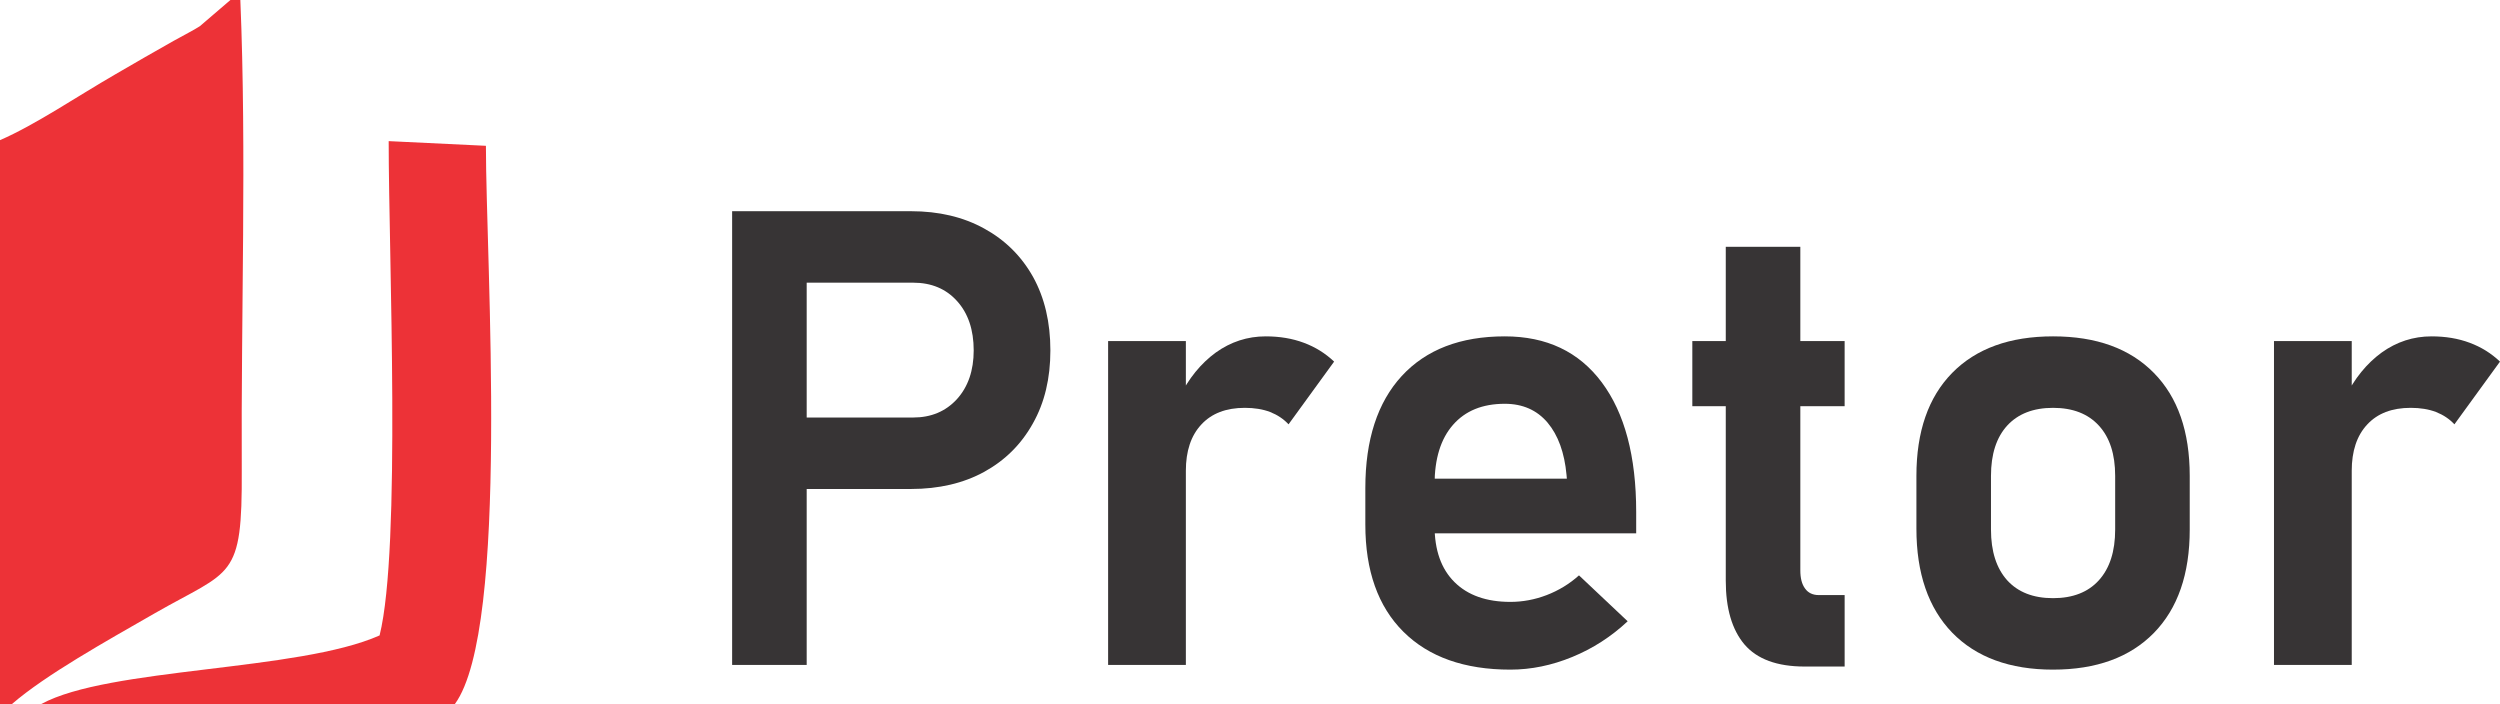
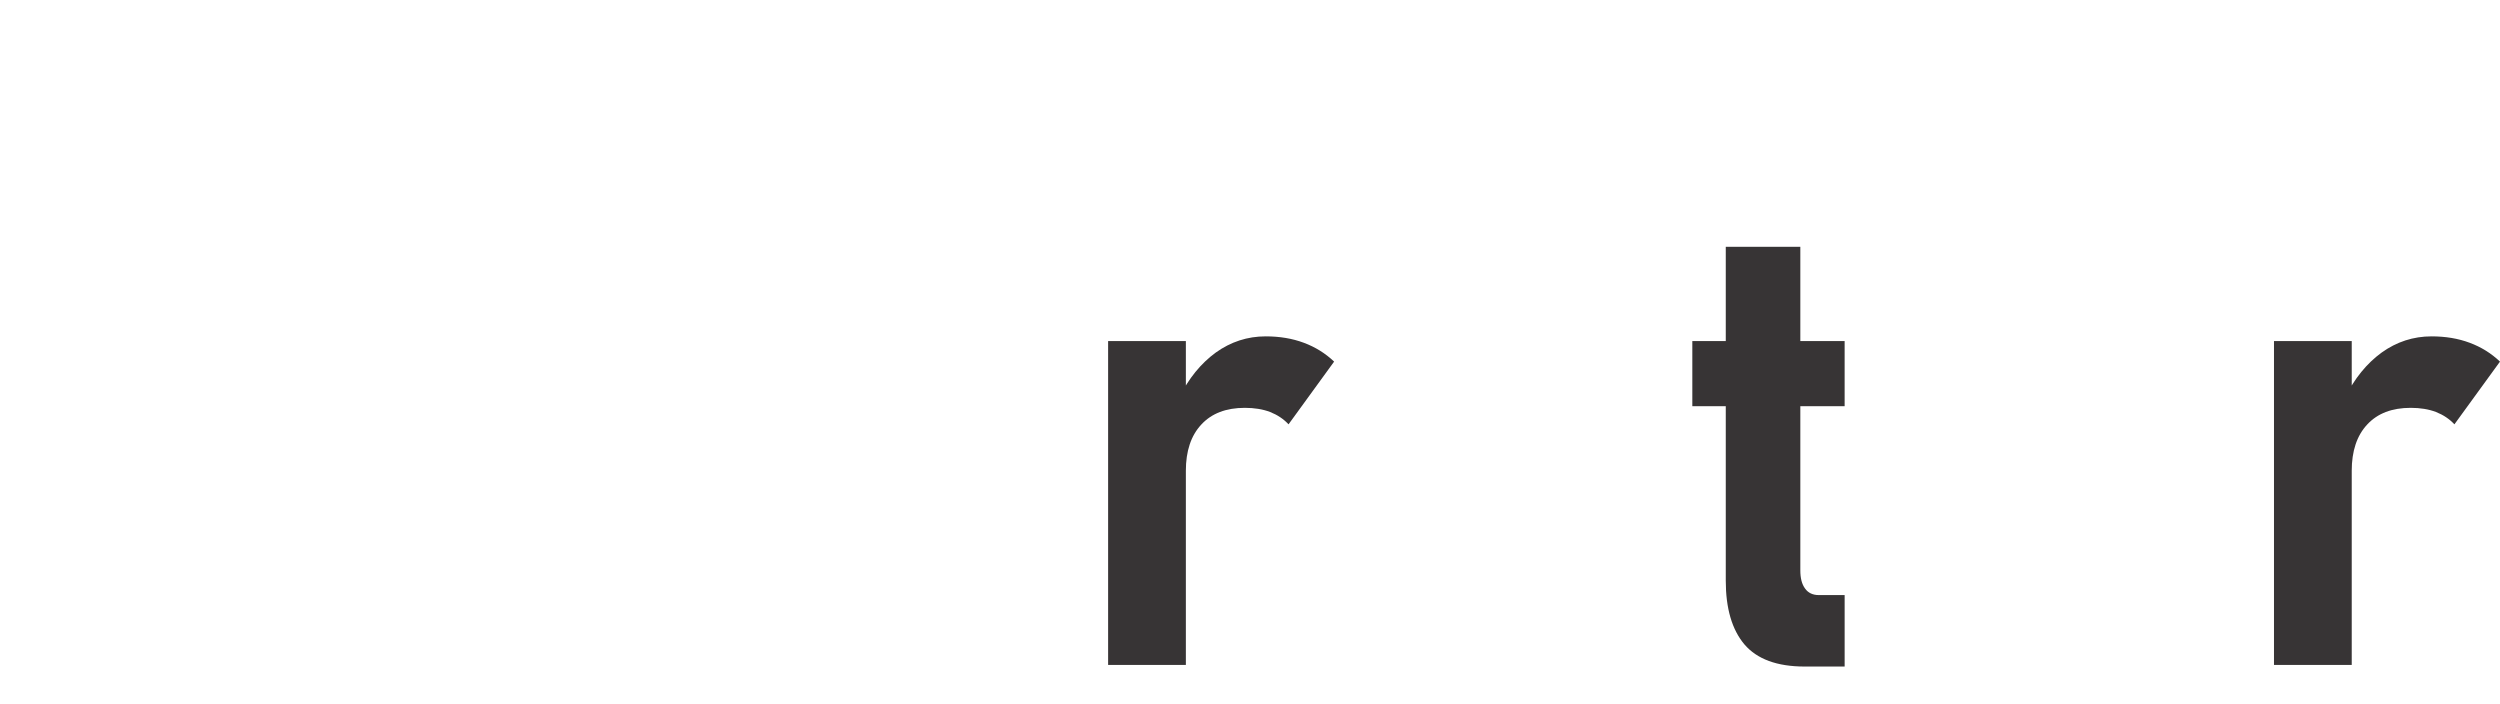
<svg xmlns="http://www.w3.org/2000/svg" xml:space="preserve" width="68.585mm" height="19.314mm" version="1.1" style="shape-rendering:geometricPrecision; text-rendering:geometricPrecision; image-rendering:optimizeQuality; fill-rule:evenodd; clip-rule:evenodd" viewBox="0 0 4141.75 1166.34">
  <defs>
    <style type="text/css"> .fil1 {fill:#ED3237} .fil0 {fill:#373435;fill-rule:nonzero} </style>
  </defs>
  <g id="Capa_x0020_1">
-     <path class="fil0" d="M1272.38 810.11l0 -118.4 240.34 0c30,0 54.17,-10.24 72.7,-30.53 18.35,-20.29 27.71,-47.29 27.71,-80.64l0 0c0,-34.06 -9.17,-61.41 -27.53,-81.7 -18.18,-20.29 -42.53,-30.53 -72.88,-30.53l-240.34 0 0 -118.4 236.8 0c46.06,0 86.64,9.53 121.41,28.76 34.76,19.06 61.76,45.88 80.99,80.29 19.06,34.58 28.59,75 28.59,121.58l0 0c0,46.23 -9.53,86.46 -28.94,120.87 -19.23,34.58 -46.05,61.23 -80.64,80.29 -34.41,18.88 -75,28.41 -121.41,28.41l-236.8 0zm-59.46 291.51l0 -751.71 123.52 0 0 751.71 -123.52 0z" />
    <path id="_1" class="fil0" d="M1835.81 1101.62l0 -536.61 128.81 0 0 536.61 -128.81 0zm298.92 -398.61c-8.3,-9 -18.53,-15.71 -30.53,-20.47 -12,-4.59 -26.12,-6.88 -41.83,-6.88 -31.05,0 -55.05,9.17 -72.17,27.7 -17.11,18.35 -25.59,43.94 -25.59,76.76l-10.94 -121.58c15.53,-31.58 35.82,-56.46 60.52,-74.47 24.88,-17.82 52.41,-26.82 82.76,-26.82 23.11,0 44.11,3.53 62.99,10.59 19.06,7.06 35.82,17.47 50.29,31.23l-75.52 103.94z" />
-     <path id="_2" class="fil0" d="M2502.29 1109.38c-76.23,0 -135.34,-21 -177.34,-62.82 -41.99,-41.82 -63,-101.11 -63,-177.51l0 -60.53c0,-79.93 20.12,-141.87 60.35,-185.63 40.41,-43.76 97.23,-65.64 170.63,-65.64 69.34,0 122.81,25.41 160.75,76.23 37.94,50.82 56.99,122.46 56.99,214.75l0 35.29 -364.55 0 0 -90.52 249.68 0 -0.53 -6.18c-3.35,-36.88 -13.94,-65.82 -31.41,-86.64 -17.65,-20.82 -41.29,-31.23 -70.93,-31.23 -36.88,0 -65.47,11.65 -85.76,34.94 -20.3,23.12 -30.53,56.11 -30.53,98.99l0 68.11c0,40.41 10.94,71.46 33,93.35 22.05,21.88 52.94,32.82 92.64,32.82 20.3,0 40.41,-3.71 60.17,-11.29 19.77,-7.59 37.77,-18.53 53.47,-32.65l0 0 80.64 76.05 0 0c-27.17,25.41 -57.7,45.17 -91.76,59.11 -33.88,13.94 -68.11,21 -102.52,21z" />
    <path id="_3" class="fil0" d="M2989.83 1104.26c-45.88,0 -79.05,-12.35 -99.87,-36.7 -20.65,-24.53 -30.88,-59.65 -30.88,-105.52l0 -553.19 123.52 0 0 536.07c0,12.89 2.47,22.77 7.77,30 5.11,7.23 12.71,10.94 22.76,10.94l42.88 0 0 118.4 -66.17 0zm-186.16 -431.26l0 -107.99 252.33 0 0 107.99 -252.33 0z" />
-     <path id="_4" class="fil0" d="M3401.33 1109.38c-71.64,0 -127.4,-20.47 -167.11,-61.23 -39.52,-40.94 -59.29,-98.28 -59.29,-172.4l0 -87.35c0,-73.4 19.77,-130.4 59.29,-170.63 39.71,-40.41 95.47,-60.52 167.11,-60.52 71.64,0 127.23,20.12 166.93,60.52 39.71,40.23 59.46,97.23 59.46,170.63l0 88.93c0,73.58 -19.76,130.75 -59.46,171.34 -39.7,40.41 -95.29,60.7 -166.93,60.7zm0 -118.4c32.65,0 58.05,-9.88 75.88,-29.64 18,-19.94 26.99,-47.82 26.99,-83.99l0 -88.93c0,-36 -9,-63.7 -26.99,-83.29 -17.83,-19.58 -43.23,-29.46 -75.88,-29.46 -32.82,0 -58.05,9.88 -76.05,29.46 -17.82,19.59 -26.82,47.29 -26.82,83.29l0 88.93c0,36.17 9,64.05 26.82,83.99 18,19.77 43.23,29.64 76.05,29.64z" />
    <path id="_5" class="fil0" d="M3767.31 1101.62l0 -536.61 128.81 0 0 536.61 -128.81 0zm298.92 -398.61c-8.3,-9 -18.53,-15.71 -30.53,-20.47 -12,-4.59 -26.12,-6.88 -41.83,-6.88 -31.05,0 -55.05,9.17 -72.17,27.7 -17.11,18.35 -25.59,43.94 -25.59,76.76l-10.94 -121.58c15.53,-31.58 35.82,-56.46 60.52,-74.47 24.88,-17.82 52.41,-26.82 82.76,-26.82 23.11,0 44.11,3.53 62.99,10.59 19.06,7.06 35.82,17.47 50.29,31.23l-75.52 103.94z" />
-     <path class="fil1" d="M-0 232.23l0 934.1 19.87 0c55.53,-48.12 156.49,-104.4 235.69,-149.84 128.78,-73.87 145.94,-54.53 144.96,-238.23 -1.34,-255.86 8.14,-524.32 -2.34,-778.27l-16.45 0 -50.6 43.38c-9.09,6.03 -28.13,15.73 -43.67,24.43 -35.97,20.15 -59.16,33.84 -96.61,55.47 -63.65,36.78 -131.59,83.11 -190.86,108.94zm68.44 934.1l685.2 0c91.42,-125.55 51.37,-732.67 51.37,-924.78l-161.09 -7.74c-0.04,190.86 20.94,674.21 -15.05,818.9 -134.37,59.77 -448.69,52.7 -560.43,113.62z" />
  </g>
</svg>